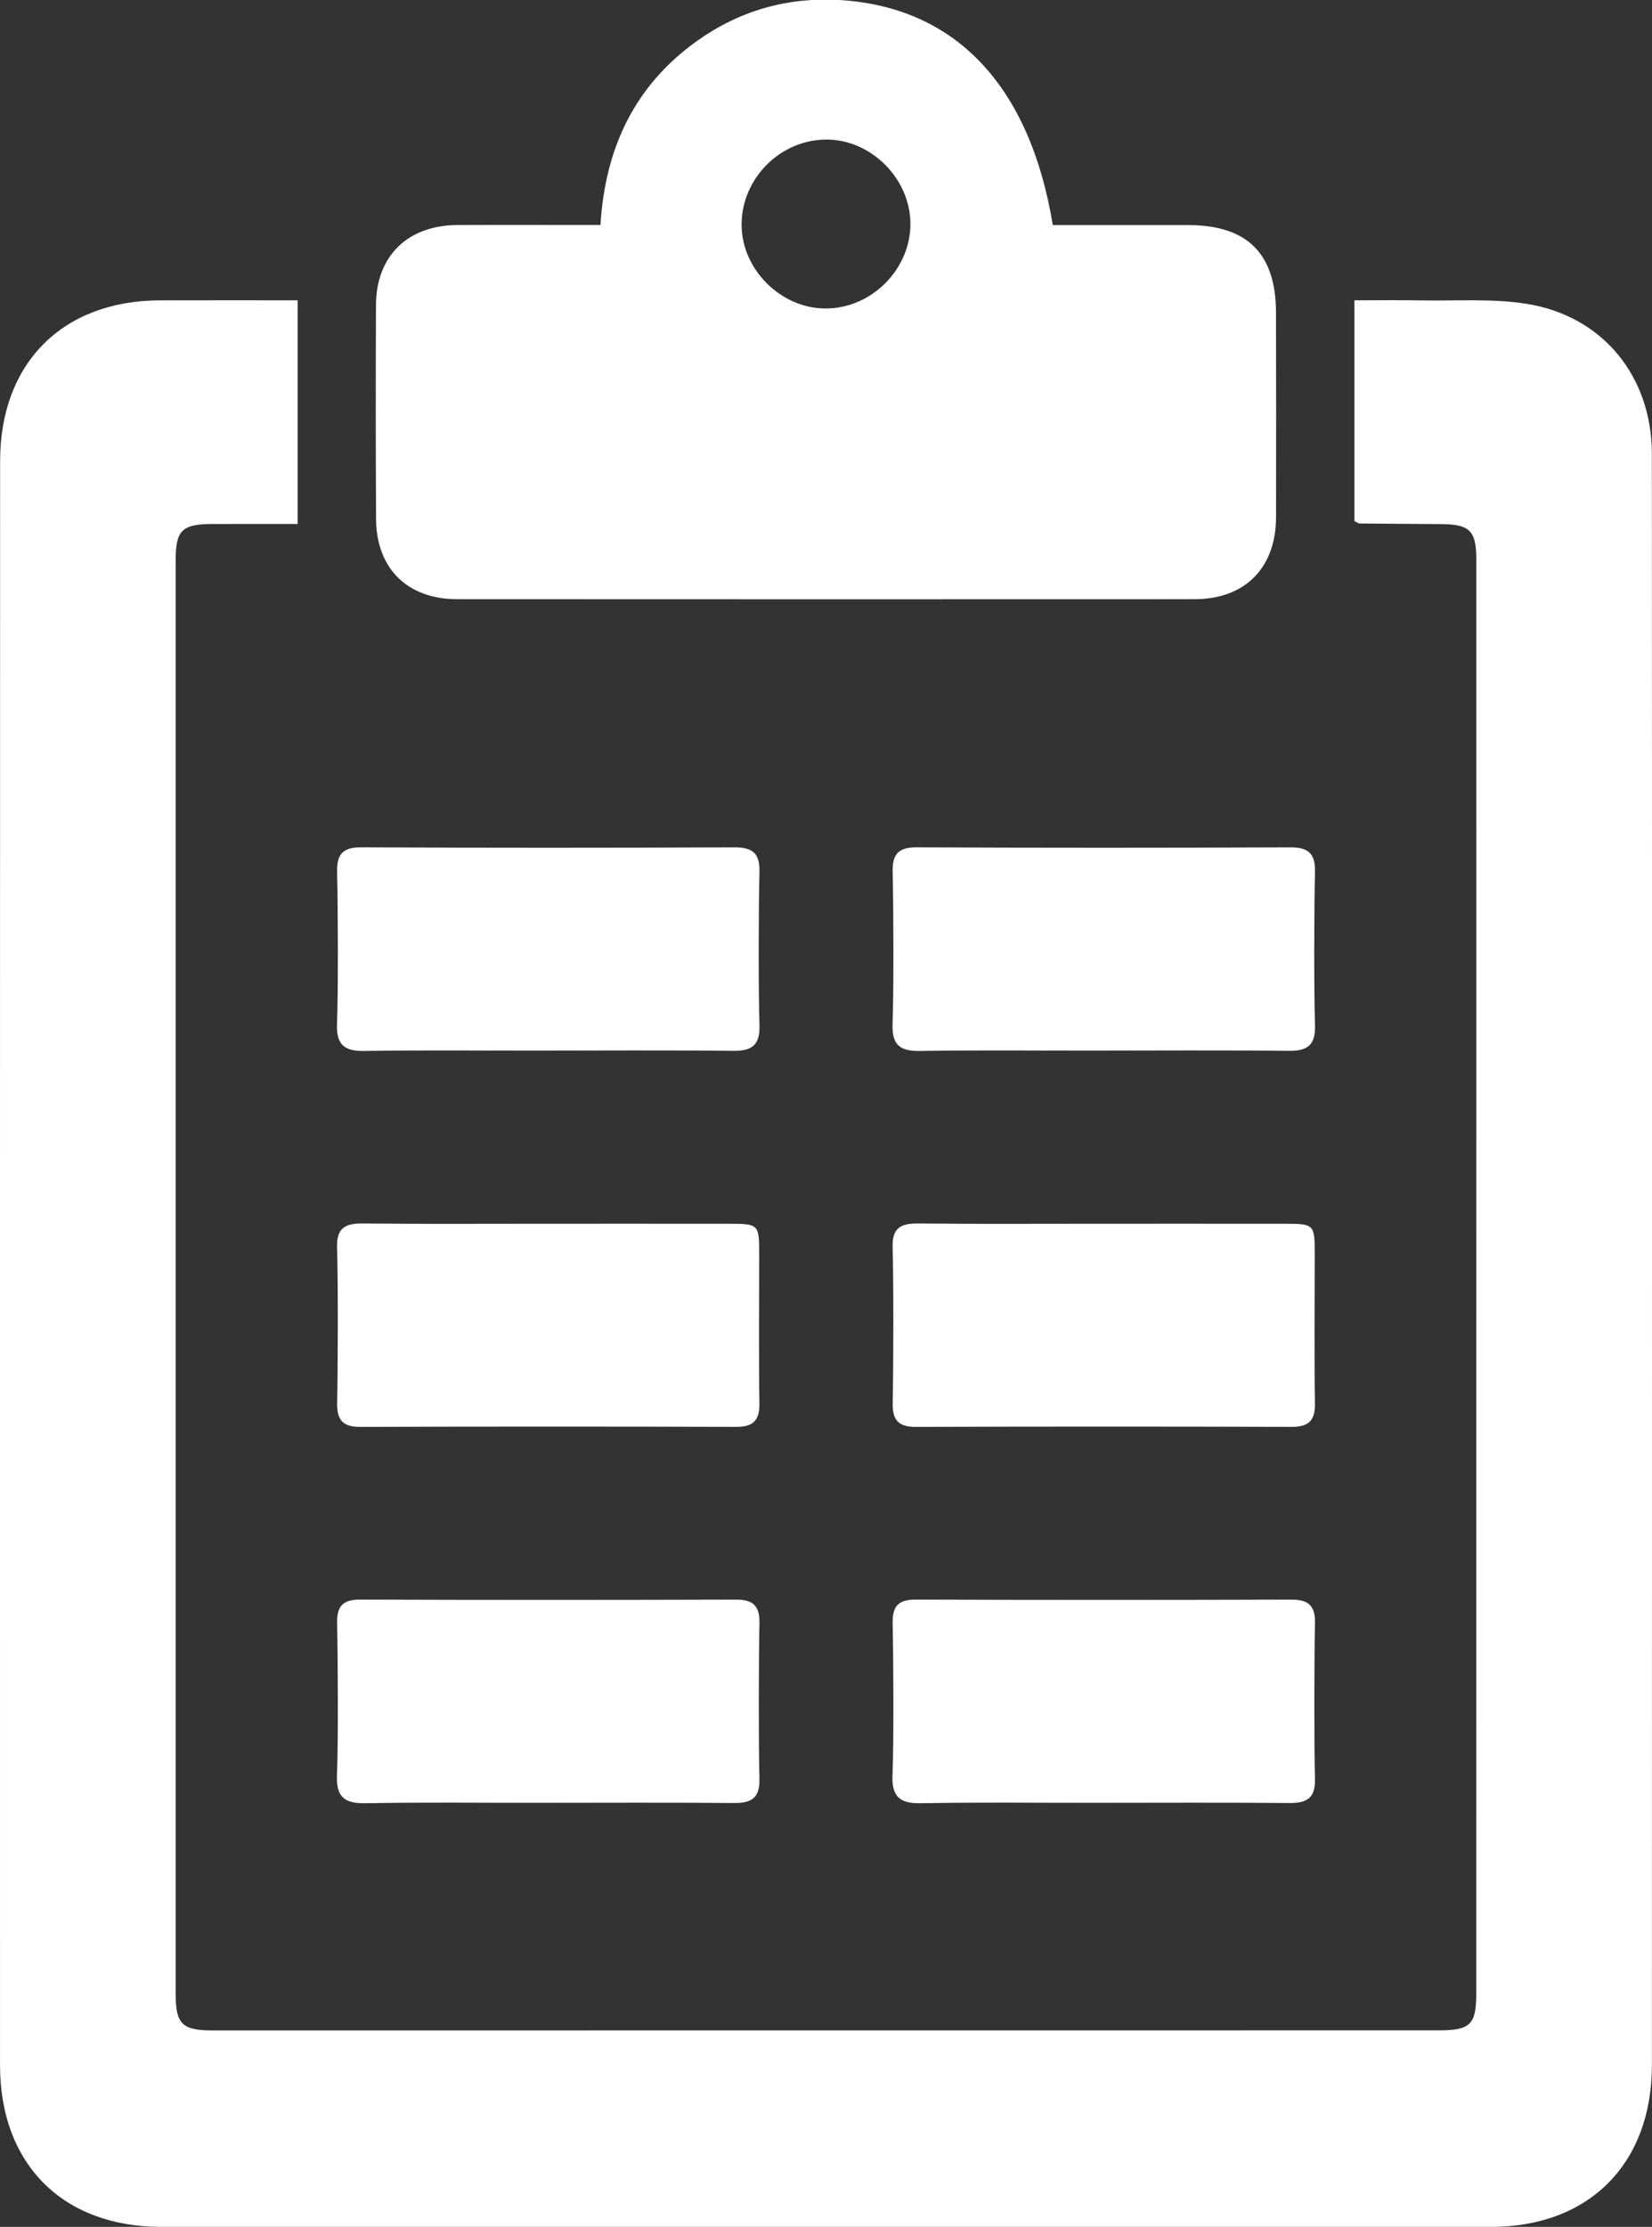
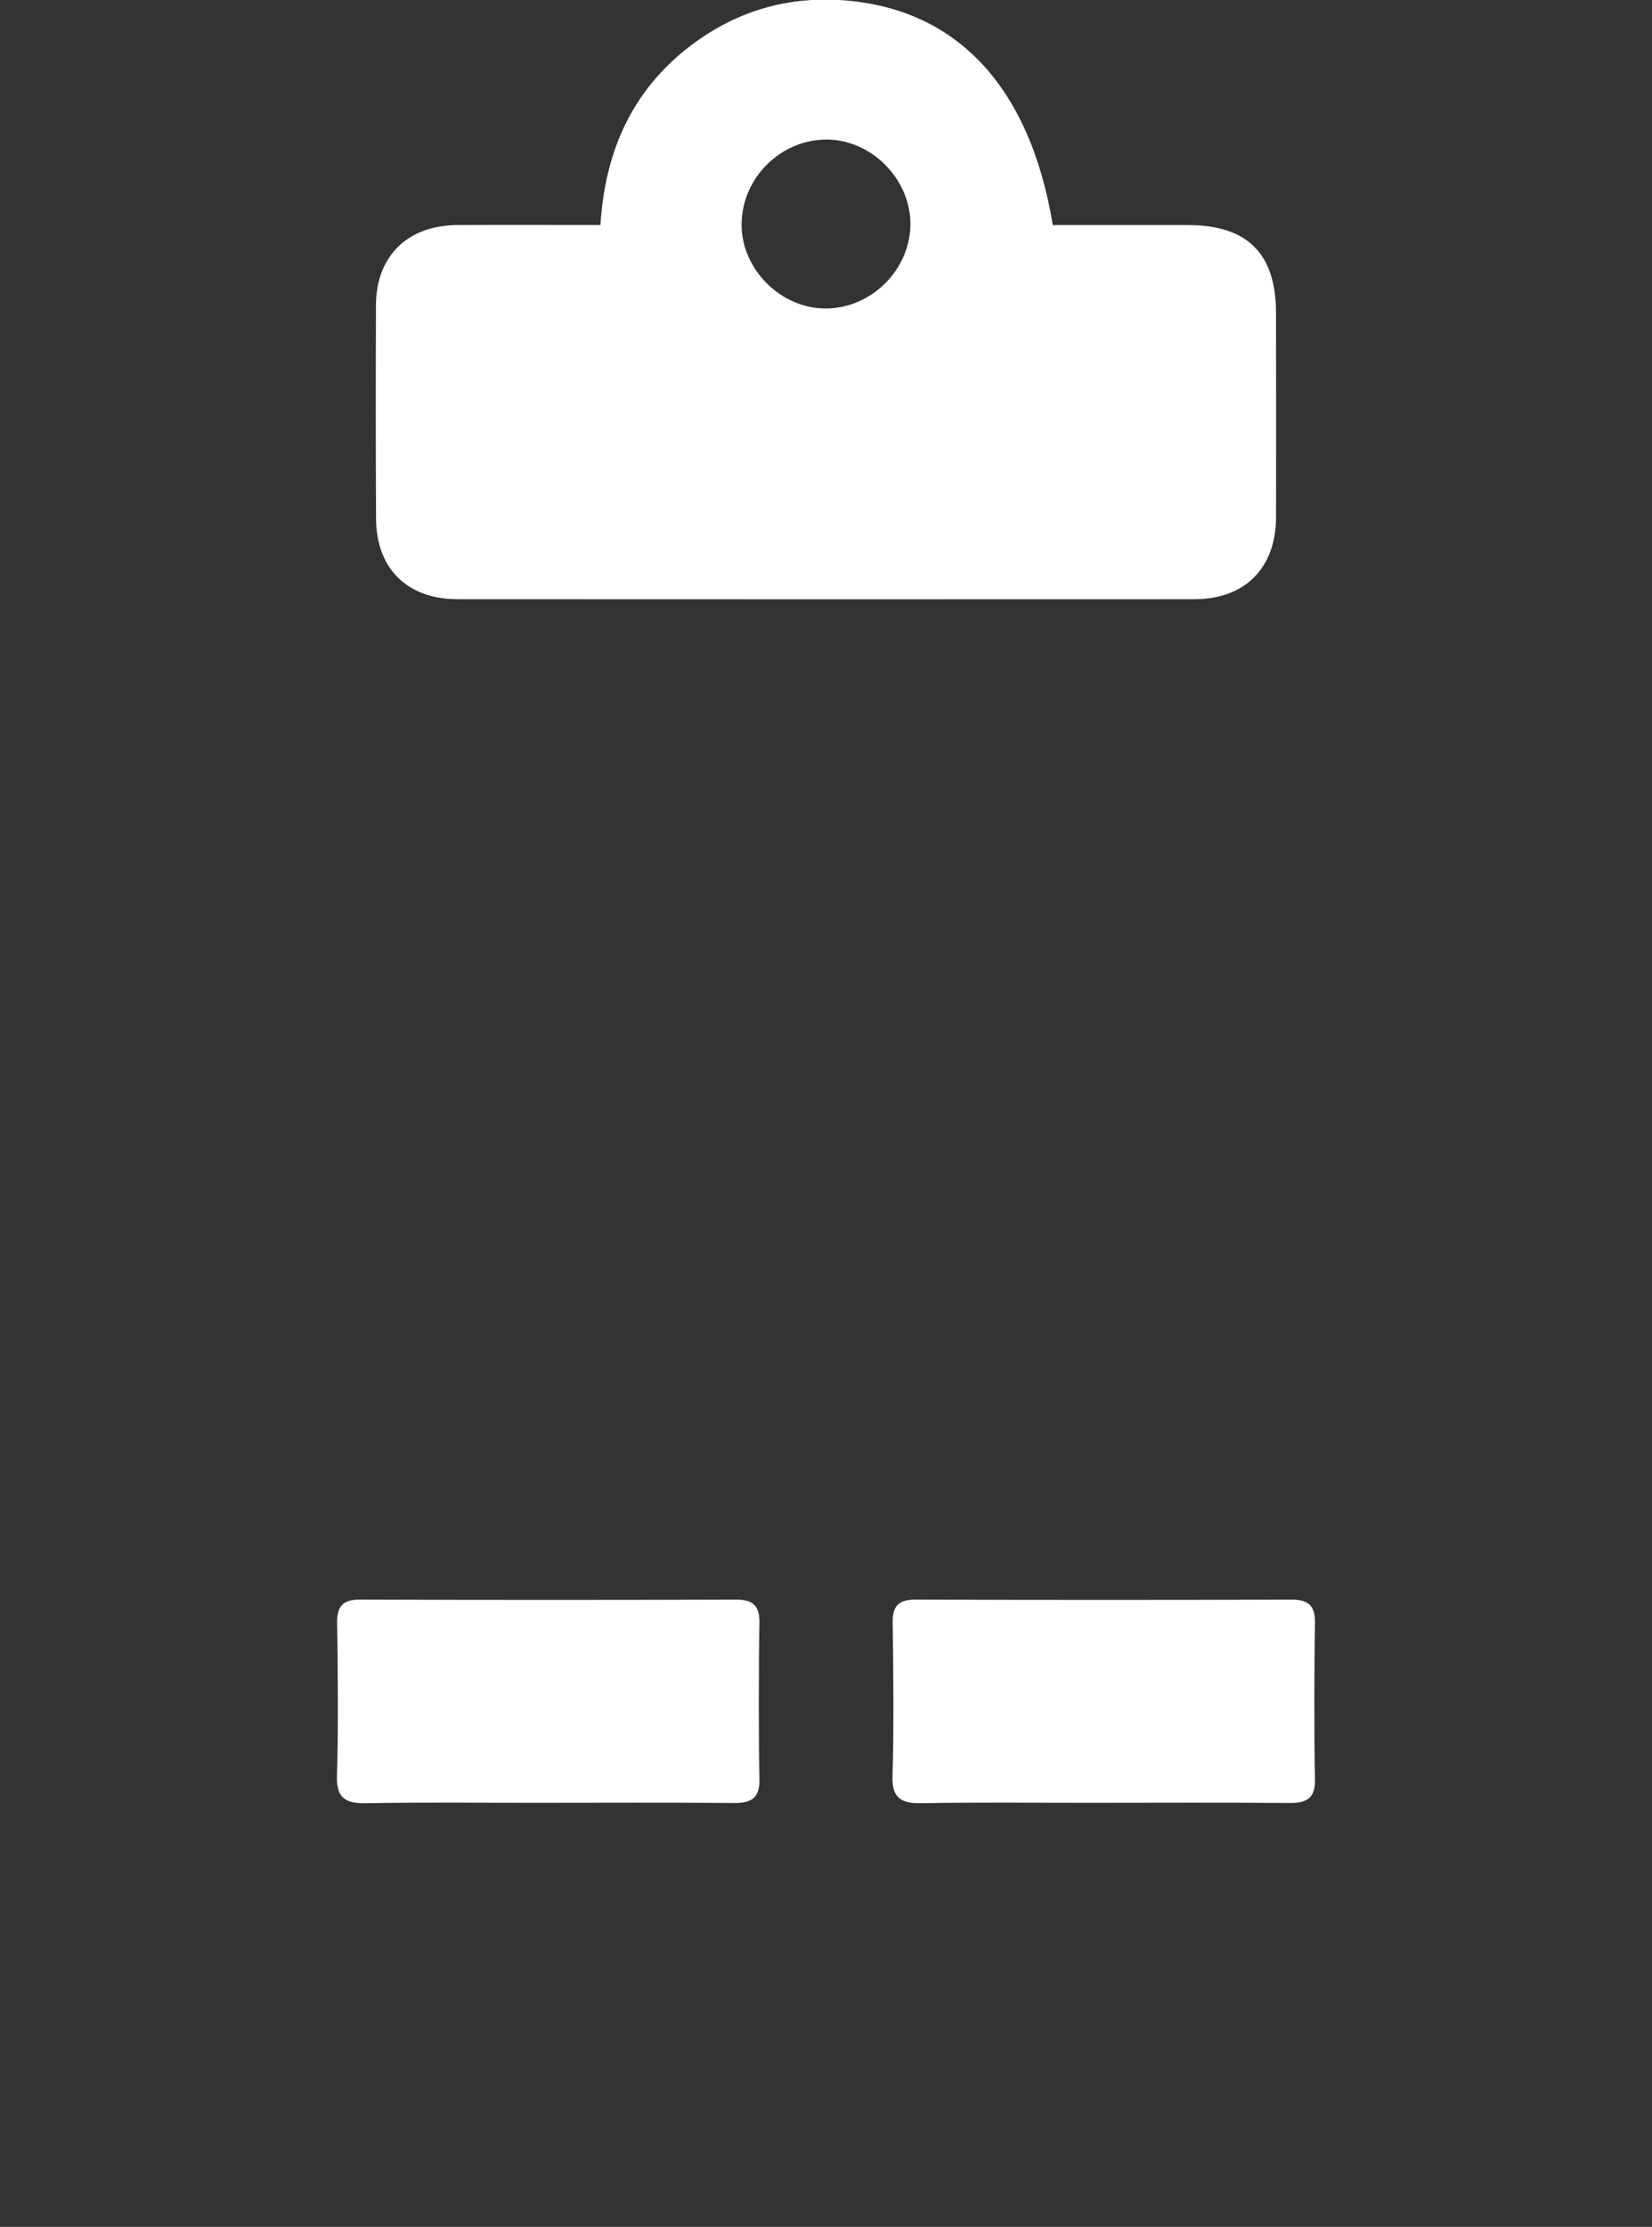
<svg xmlns="http://www.w3.org/2000/svg" version="1.2" baseProfile="tiny" id="Ebene_1" x="0px" y="0px" viewBox="0 0 60.667 81.726" xml:space="preserve">
  <rect x="0" y="0" width="60.667" height="81.726" fill="#333333" stroke="none" />
  <g>
-     <path fill="#ffffff" d="M10.93,11.022c0,2.788,0,5.451,0,8.208   c-1.415,0-1.786-0.004-3.158,0.001c-1.082,0.004-1.321,0.236-1.321,1.311   C6.449,38.083,6.449,55.624,6.451,73.165c0,1.122,0.234,1.352,1.372,1.352   c15.672,0,29.344-0.001,45.016-0.003c1.154-0,1.373-0.214,1.374-1.341   c0.003-17.541,0.004-35.082,0.003-52.623c-0-1.079-0.237-1.31-1.314-1.316   c-1.322-0.007-1.645-0.012-2.967-0.022c-0.05-0-0.1-0.043-0.196-0.086   c0-2.645,0-5.308,0-8.104c0.821,0,1.643-0.012,2.463,0.003   c1.291,0.023,2.605-0.076,3.869,0.127c2.797,0.449,4.588,2.668,4.591,5.504   c0.007,10.065,0.005,20.129,0.005,30.194c0,9.978-0.001,18.957-0.003,28.935   c-0.001,3.625-2.305,5.942-5.914,5.942c-16.276,0.001-32.552,0.001-48.827-0   C2.305,81.725,0.002,79.425,0.001,75.792c-0.003-19.957-0.001-38.913,0.003-58.87   c0.001-3.593,2.29-5.888,5.864-5.899C7.532,11.018,9.195,11.022,10.93,11.022z" />
    <path fill="#ffffff" d="M38.662,8.261c1.642,0,3.302,0.002,4.962-0   c2.175-0.003,3.231,1.039,3.235,3.21c0.005,2.5,0.007,5.001,0.002,7.501   c-0.004,1.873-1.137,3.018-3,3.019c-9.025,0.004-18.049,0.004-27.074-0.001   c-1.829-0.001-2.967-1.127-2.977-2.95c-0.014-2.615-0.014-5.231-0.003-7.846   c0.008-1.801,1.166-2.927,2.994-2.935c1.721-0.007,3.442-0.001,5.25-0.001   c0.169-2.818,1.255-5.131,3.566-6.769C27.173,0.386,28.924-0.109,30.816,0   C35.074,0.247,37.819,3.13,38.662,8.261z M30.328,11.322   c1.7-0.005,3.139-1.47,3.105-3.161c-0.033-1.621-1.442-3.024-3.052-3.039   c-1.705-0.016-3.146,1.412-3.147,3.119C27.231,9.886,28.678,11.327,30.328,11.322   z" />
  </g>
  <g>
-     <path fill="#ffffff" d="M40.001,38.557c-2.412,0.001-3.825-0.021-6.237,0.013   c-0.759,0.011-1.015-0.265-0.986-1.009c0.046-1.176,0.035-4.355,0.003-5.532   c-0.018-0.645,0.175-0.935,0.876-0.932c4.911,0.02,8.822,0.019,13.732,0.001   c0.676-0.003,0.92,0.246,0.902,0.912c-0.033,1.205-0.04,4.413,0,5.618   c0.024,0.727-0.273,0.946-0.968,0.938C44.883,38.539,42.442,38.556,40.001,38.557z" />
-     <path fill="#ffffff" d="M40.123,44.911c2.355-0,4.71-0.002,7.065,0.001   c1.078,0.001,1.094,0.021,1.093,1.13c-0,1.149-0.019,4.298,0.008,5.446   c0.015,0.618-0.206,0.88-0.848,0.878c-4.94-0.014-8.879-0.014-13.819,0.001   c-0.647,0.002-0.853-0.273-0.839-0.886c0.027-1.234,0.035-4.47-0.003-5.704   c-0.022-0.704,0.291-0.881,0.933-0.875C36.183,44.925,37.653,44.911,40.123,44.911   z" />
    <path fill="#ffffff" d="M40.041,66.163c-2.412,0.001-3.825-0.024-6.237,0.015   c-0.803,0.013-1.062-0.276-1.028-1.057c0.051-1.175,0.033-4.355,0.005-5.532   c-0.014-0.61,0.181-0.886,0.835-0.884c4.94,0.016,8.879,0.015,13.819,0.001   c0.638-0.002,0.869,0.247,0.855,0.87c-0.027,1.234-0.034,4.47,0,5.704   c0.019,0.689-0.274,0.896-0.926,0.89C44.924,66.149,42.482,66.162,40.041,66.163z   " />
-     <path fill="#ffffff" d="M19.6,38.557c-2.412,0.001-3.825-0.021-6.237,0.013   c-0.759,0.011-1.015-0.265-0.986-1.009c0.046-1.176,0.035-4.355,0.003-5.532   c-0.018-0.645,0.175-0.935,0.876-0.932c4.911,0.02,8.822,0.019,13.732,0.001   c0.676-0.003,0.92,0.246,0.902,0.912c-0.033,1.205-0.04,4.413,0,5.618   c0.024,0.727-0.273,0.946-0.968,0.938C24.482,38.539,22.041,38.556,19.6,38.557z" />
-     <path fill="#ffffff" d="M19.722,44.911c2.355-0,4.71-0.002,7.065,0.001   c1.078,0.001,1.094,0.021,1.093,1.13c-0,1.149-0.019,4.298,0.008,5.446   c0.015,0.618-0.206,0.88-0.848,0.878c-4.94-0.014-8.879-0.014-13.819,0.001   c-0.647,0.002-0.853-0.273-0.839-0.886c0.027-1.234,0.036-4.47-0.003-5.704   c-0.022-0.704,0.291-0.881,0.933-0.875C15.782,44.925,17.252,44.911,19.722,44.911   z" />
    <path fill="#ffffff" d="M19.64,66.163c-2.412,0.001-3.825-0.024-6.237,0.015   c-0.803,0.013-1.062-0.276-1.028-1.057c0.051-1.175,0.033-4.355,0.005-5.532   c-0.014-0.61,0.181-0.886,0.835-0.884c4.94,0.016,8.879,0.015,13.819,0.001   c0.638-0.002,0.869,0.247,0.855,0.87c-0.027,1.234-0.034,4.47,0,5.704   c0.019,0.689-0.274,0.896-0.926,0.89C24.523,66.149,22.081,66.162,19.64,66.163z" />
  </g>
</svg>